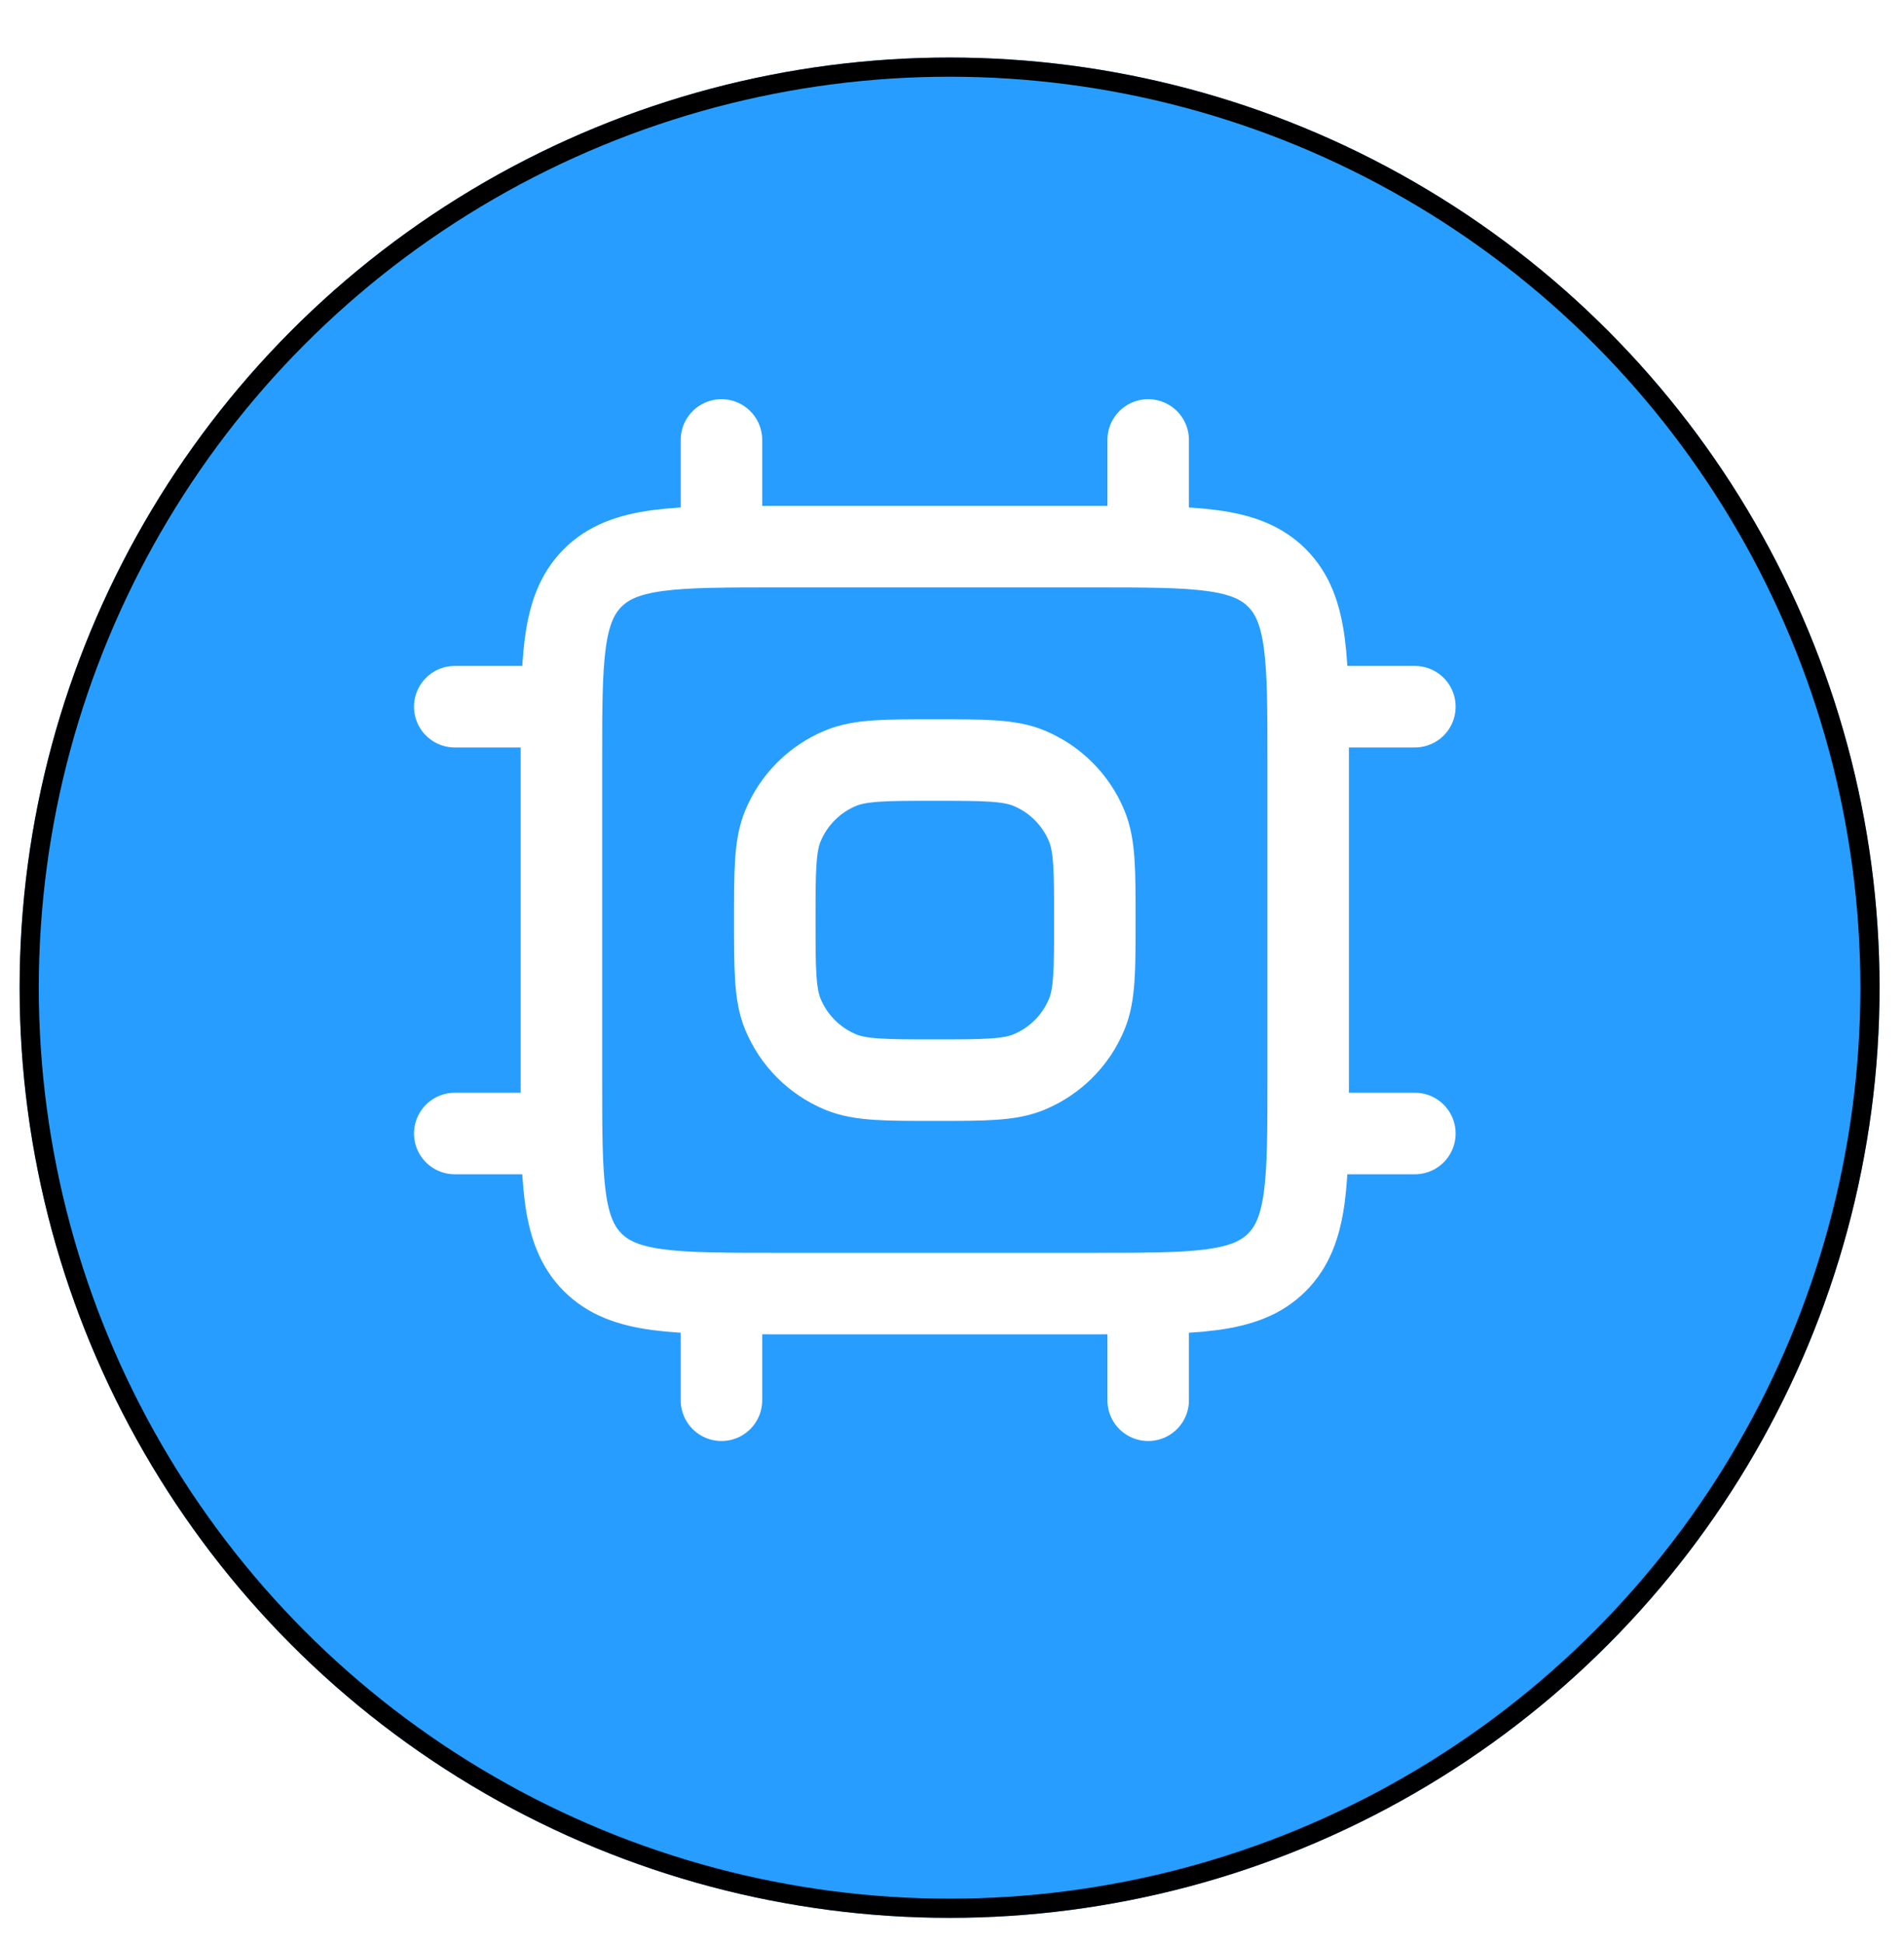
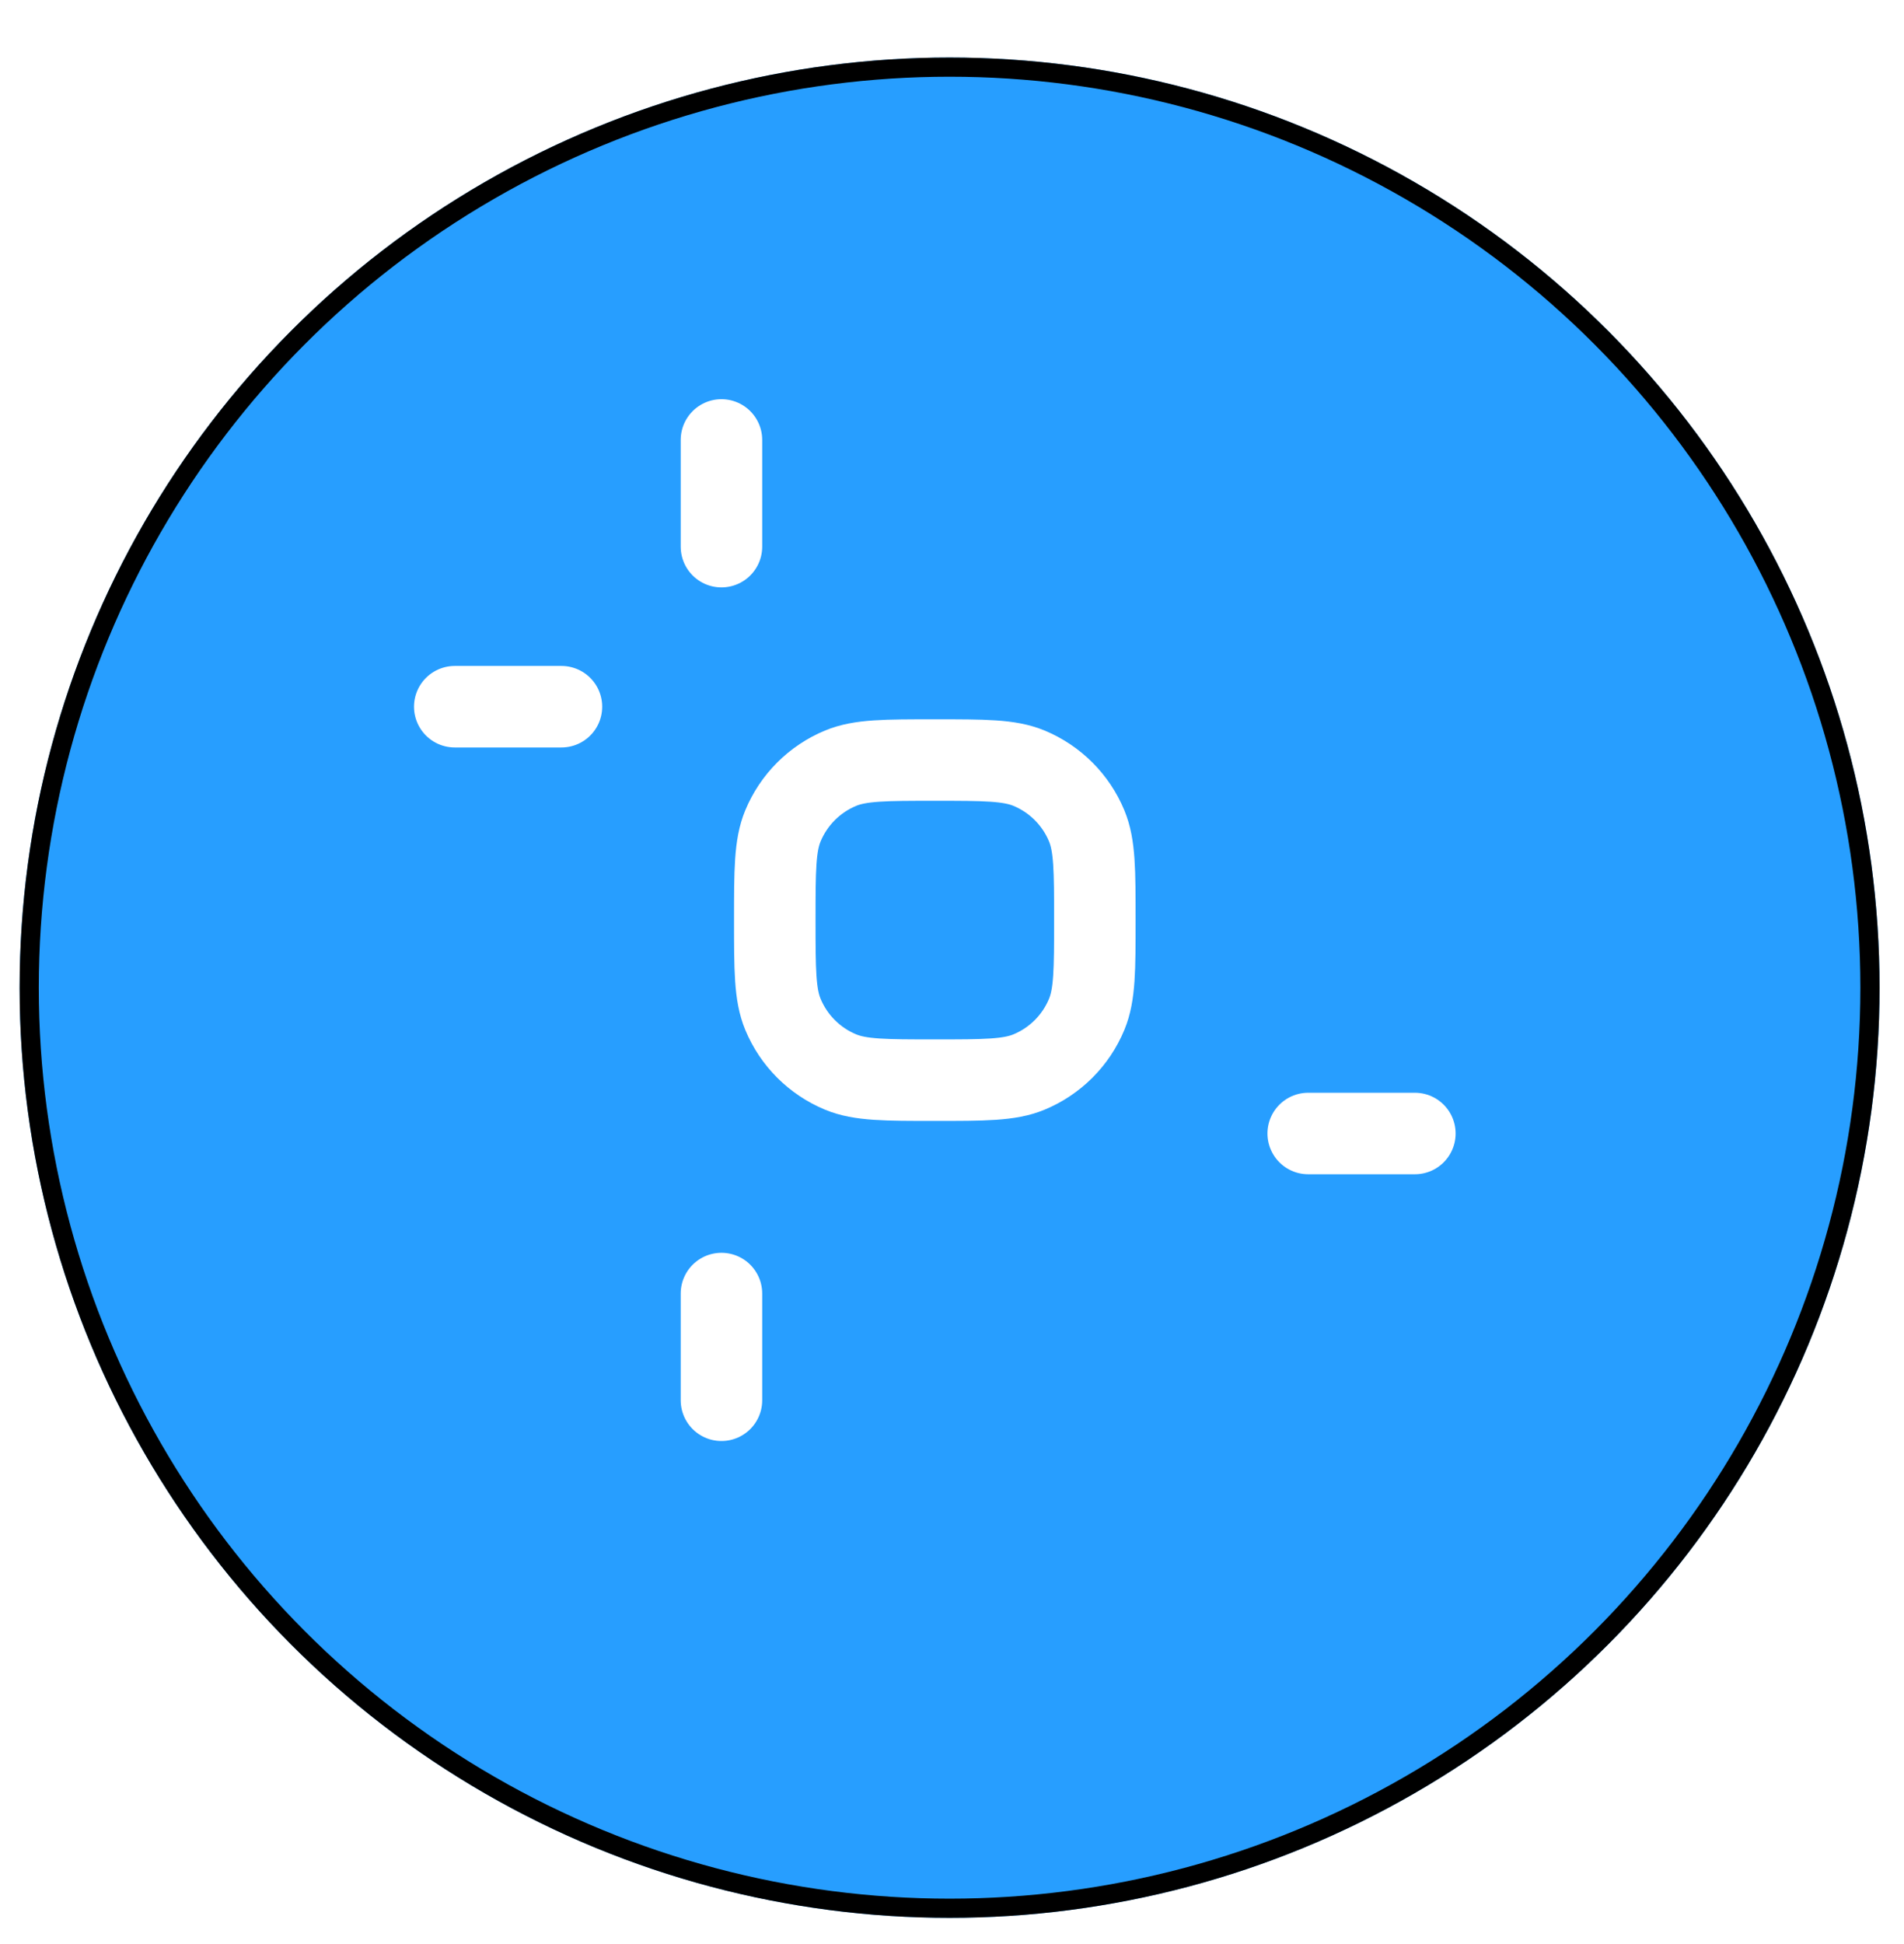
<svg xmlns="http://www.w3.org/2000/svg" width="97" height="99" viewBox="0 0 97 99" fill="none">
  <g filter="url(#filter0_d_3_271)">
    <circle cx="48.377" cy="47.377" r="47.377" fill="#279EFF" />
    <circle cx="48.377" cy="47.377" r="46.889" stroke="black" stroke-width="0.977" />
  </g>
-   <path d="M28.602 38.713C28.602 33.589 28.602 31.027 30.194 29.436C31.786 27.844 34.348 27.844 39.472 27.844H47.624H55.777C60.901 27.844 63.463 27.844 65.055 29.436C66.646 31.027 66.646 33.589 66.646 38.713V46.866V55.018C66.646 60.142 66.646 62.704 65.055 64.296C63.463 65.888 60.901 65.888 55.777 65.888H47.624H39.472C34.348 65.888 31.786 65.888 30.194 64.296C28.602 62.704 28.602 60.142 28.602 55.018V46.866V38.713Z" stroke="white" stroke-width="4.152" stroke-linejoin="round" />
  <path d="M39.472 46.866C39.472 44.333 39.472 43.067 39.886 42.068C40.438 40.737 41.495 39.679 42.827 39.127C43.826 38.713 45.092 38.713 47.624 38.713C50.157 38.713 51.423 38.713 52.422 39.127C53.753 39.679 54.812 40.737 55.363 42.068C55.777 43.067 55.777 44.333 55.777 46.866C55.777 49.398 55.777 50.664 55.363 51.663C54.812 52.995 53.753 54.053 52.422 54.604C51.423 55.018 50.157 55.018 47.624 55.018C45.092 55.018 43.826 55.018 42.827 54.604C41.495 54.053 40.438 52.995 39.886 51.663C39.472 50.664 39.472 49.398 39.472 46.866Z" stroke="white" stroke-width="4.152" stroke-linejoin="round" />
  <path d="M36.755 27.843V22.409" stroke="white" stroke-width="4.152" stroke-linecap="round" />
  <path d="M36.755 71.322V65.887" stroke="white" stroke-width="4.152" stroke-linecap="round" />
  <path d="M72.081 57.735H66.647" stroke="white" stroke-width="4.152" stroke-linecap="round" />
-   <path d="M28.603 57.735H23.168" stroke="white" stroke-width="4.152" stroke-linecap="round" />
-   <path d="M58.494 27.843V22.409" stroke="white" stroke-width="4.152" stroke-linecap="round" />
-   <path d="M58.494 71.322V65.887" stroke="white" stroke-width="4.152" stroke-linecap="round" />
-   <path d="M72.081 35.996H66.647" stroke="white" stroke-width="4.152" stroke-linecap="round" />
  <path d="M28.603 35.996H23.168" stroke="white" stroke-width="4.152" stroke-linecap="round" />
  <defs>
    <filter id="filter0_d_3_271" x="0.023" y="0" width="96.708" height="98.662" filterUnits="userSpaceOnUse" color-interpolation-filters="sRGB">
      <feFlood flood-opacity="0" result="BackgroundImageFix" />
      <feColorMatrix in="SourceAlpha" type="matrix" values="0 0 0 0 0 0 0 0 0 0 0 0 0 0 0 0 0 0 127 0" result="hardAlpha" />
      <feOffset dy="2.931" />
      <feGaussianBlur stdDeviation="0.488" />
      <feComposite in2="hardAlpha" operator="out" />
      <feColorMatrix type="matrix" values="0 0 0 0 0 0 0 0 0 0 0 0 0 0 0 0 0 0 0.4 0" />
      <feBlend mode="normal" in2="BackgroundImageFix" result="effect1_dropShadow_3_271" />
      <feBlend mode="normal" in="SourceGraphic" in2="effect1_dropShadow_3_271" result="shape" />
    </filter>
  </defs>
</svg>